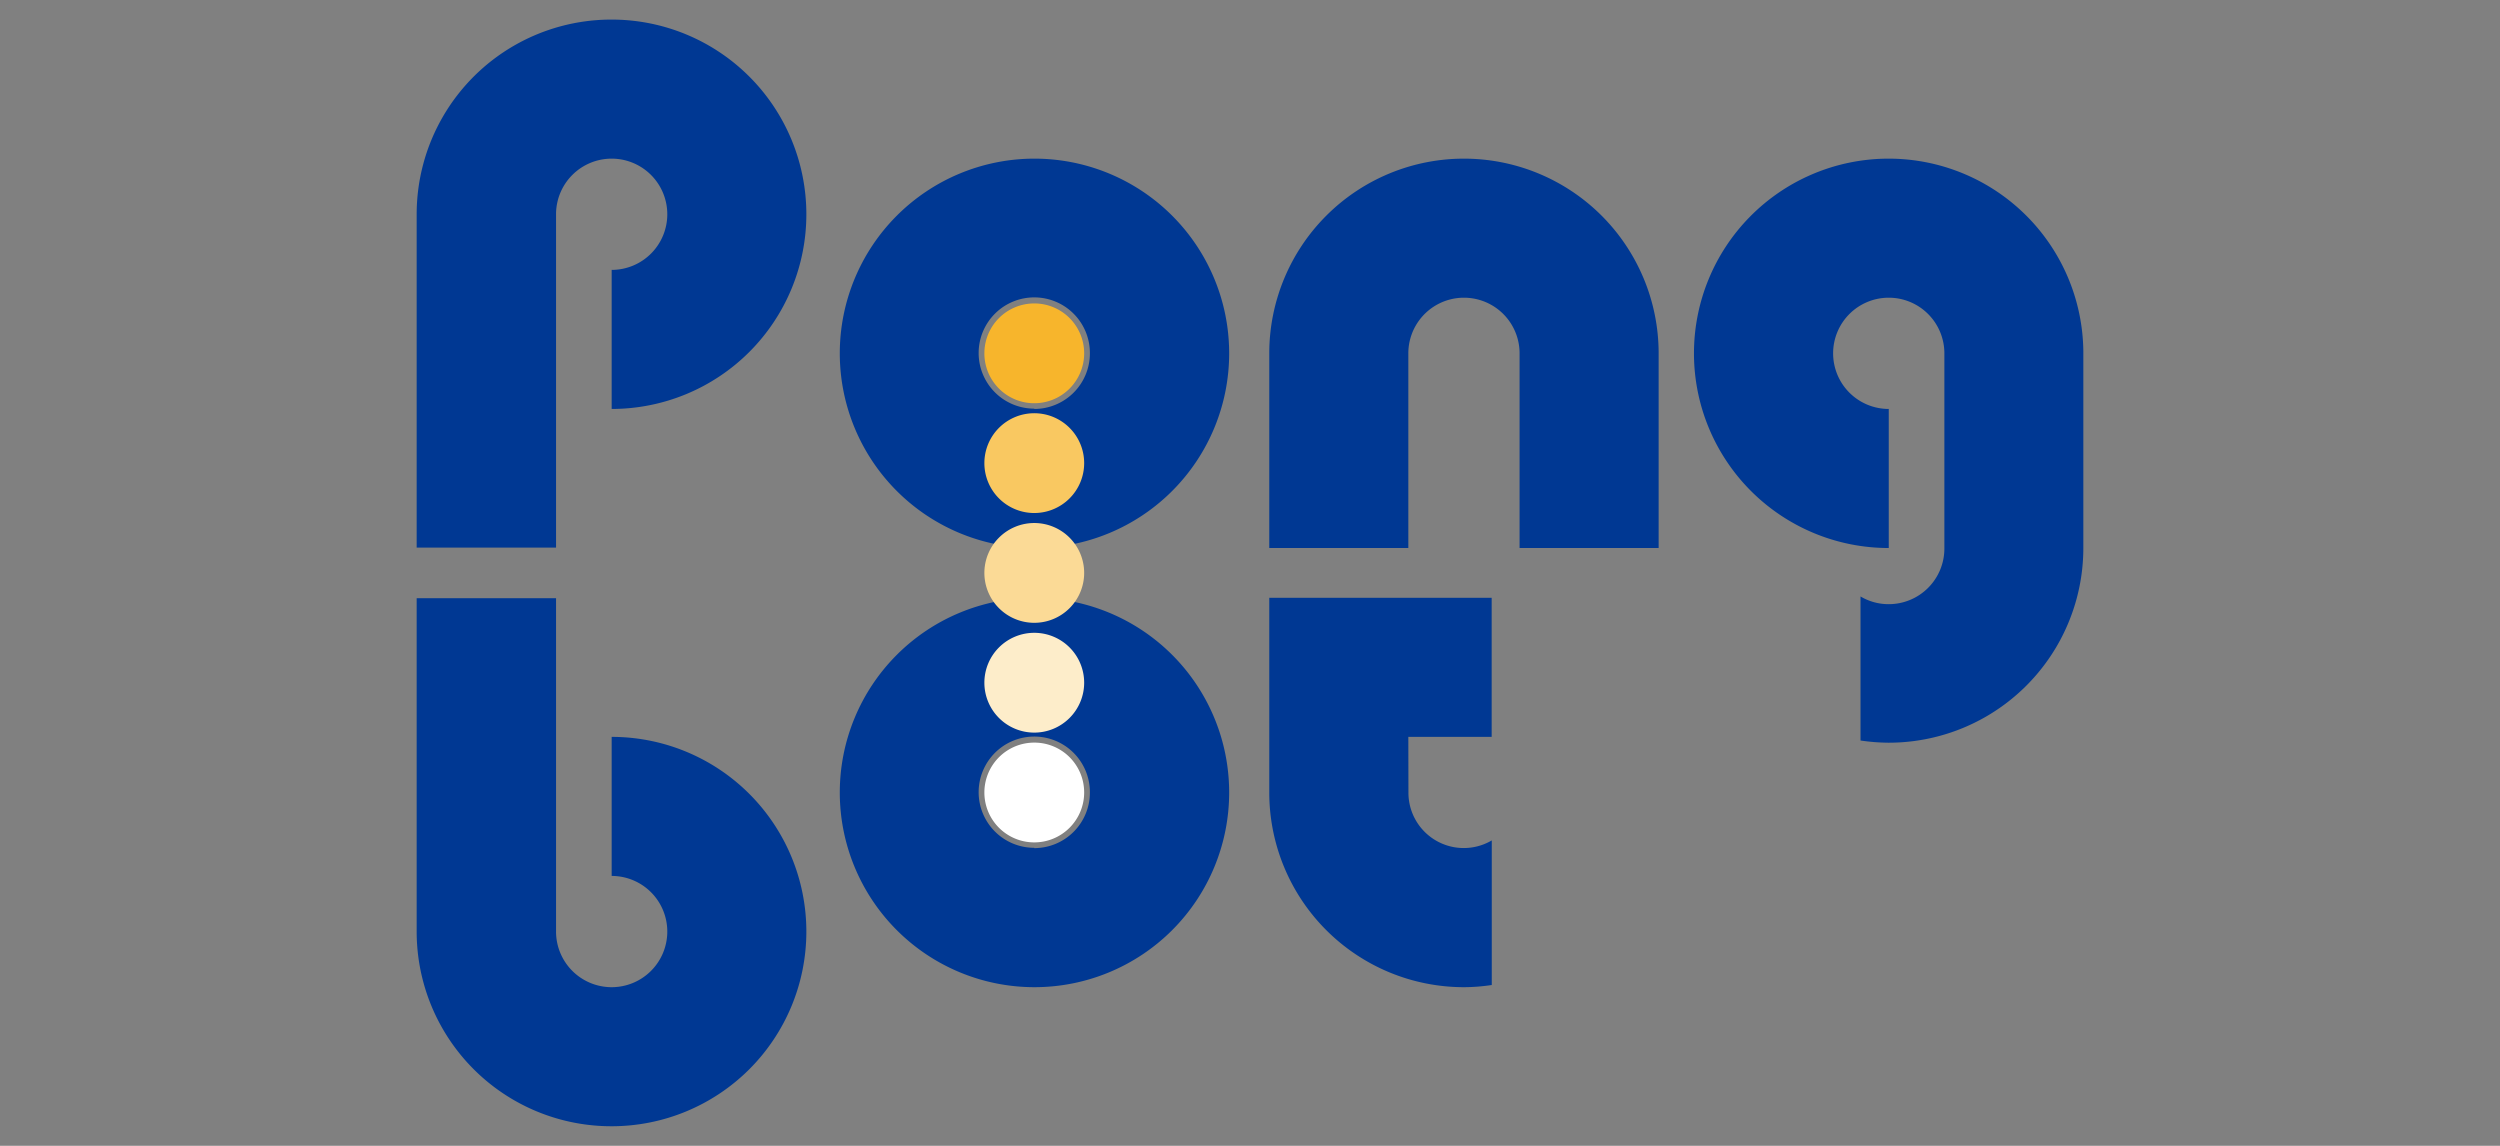
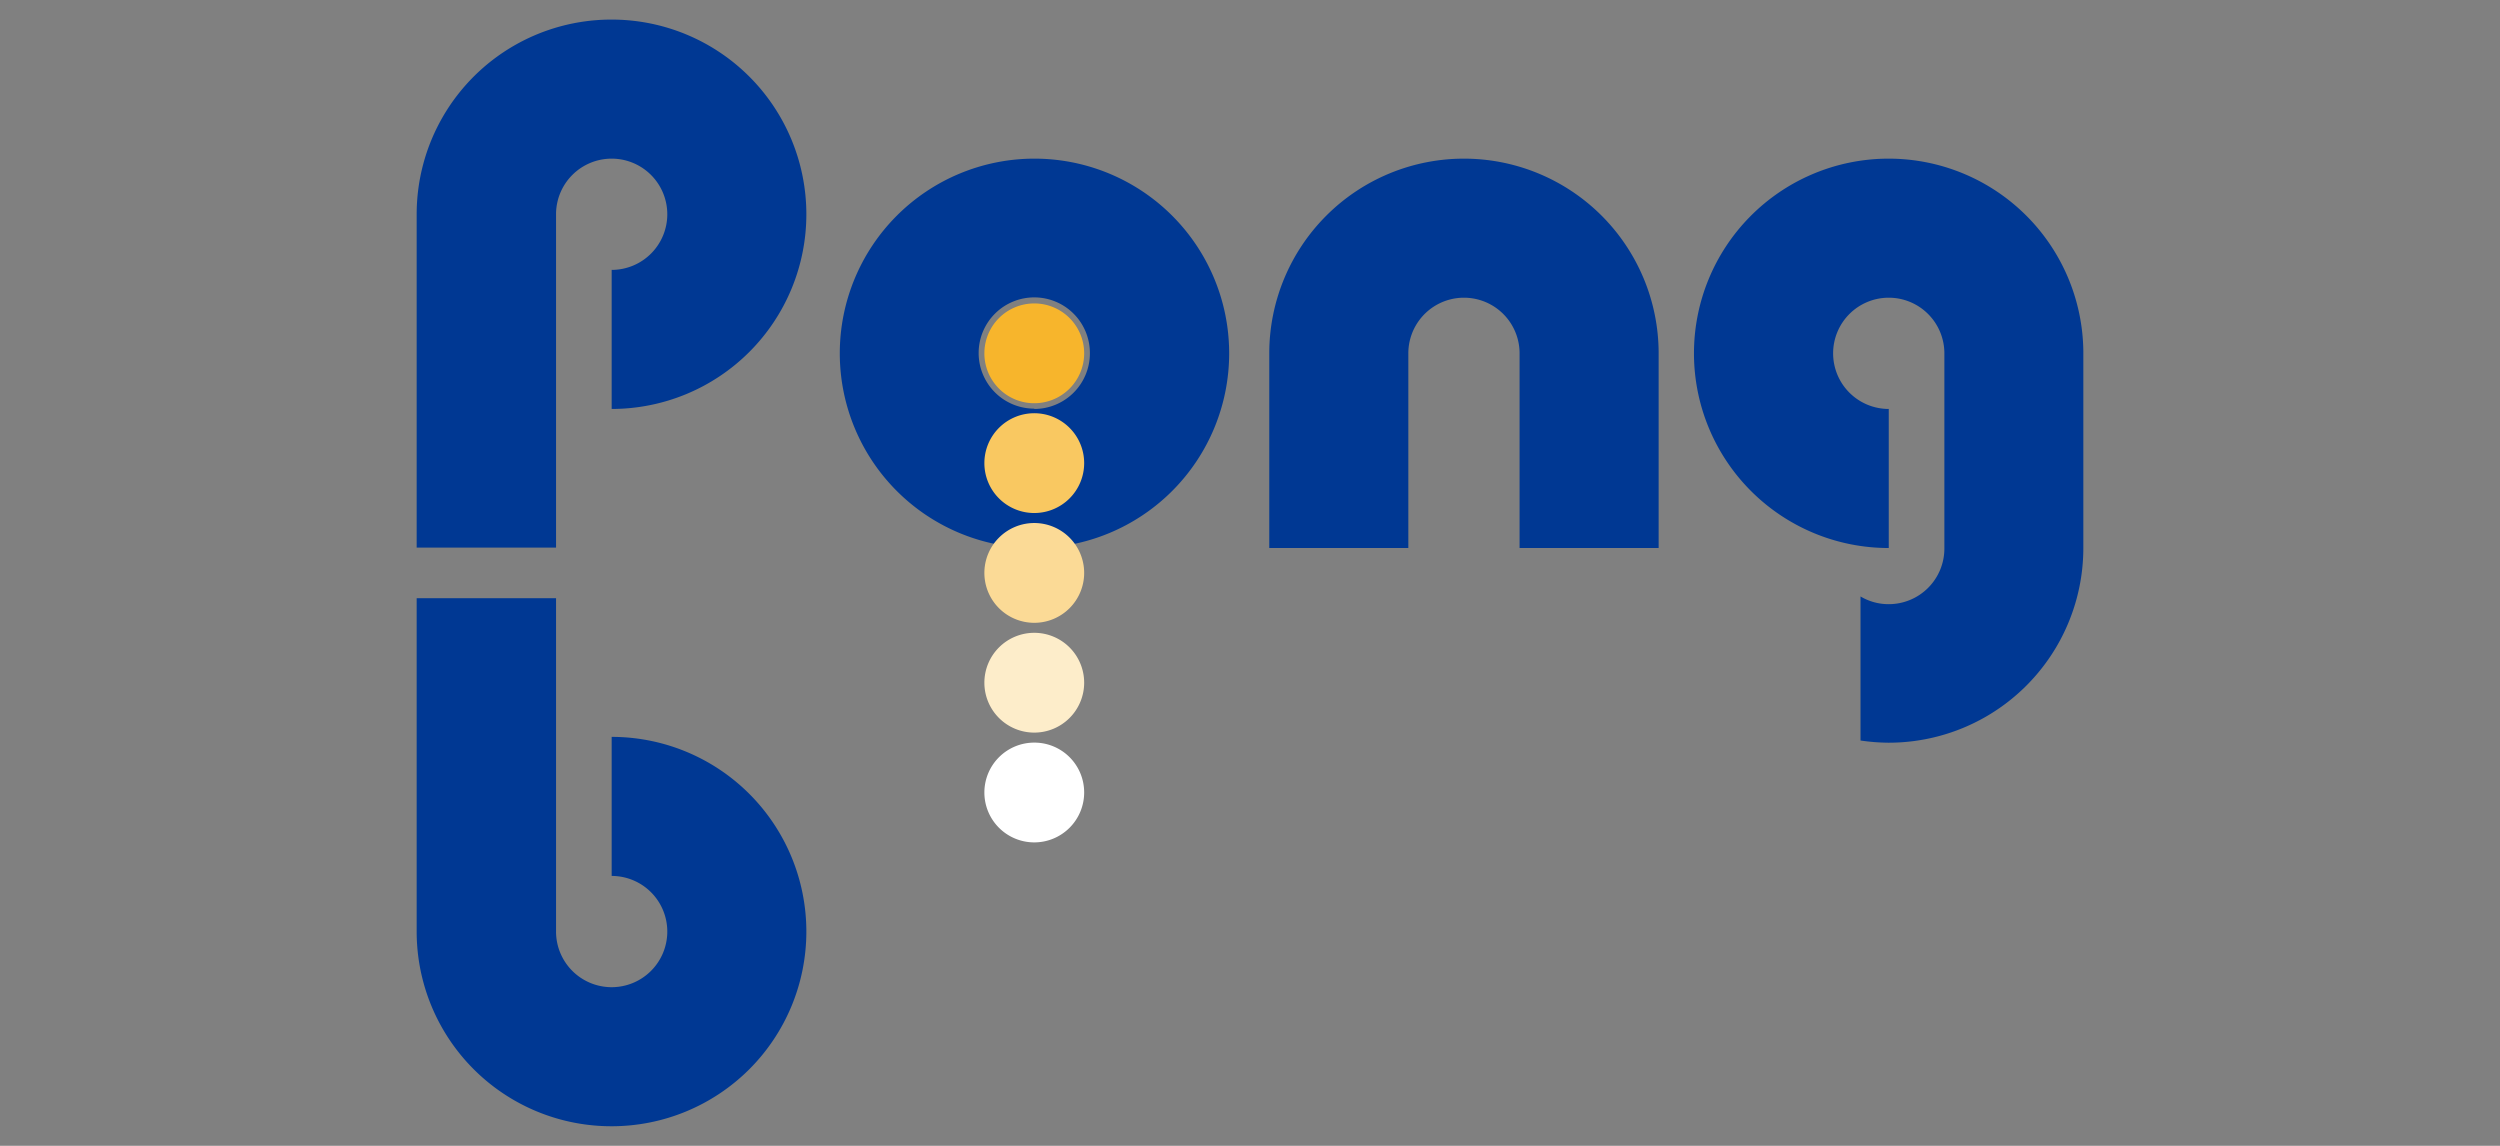
<svg xmlns="http://www.w3.org/2000/svg" id="图层_1" data-name="图层 1" viewBox="0 0 240 110">
  <rect x="0" y="0" width="240" height="110" fill="#808080" stroke="none" />
  <defs>
    <style>.cls-1{fill:#003893;}.cls-2{fill:#f7b52c;}.cls-3{fill:#f9c861;}.cls-4{fill:#fbda96;}.cls-5{fill:#fdedca;}.cls-6{fill:#fff;}</style>
  </defs>
  <path class="cls-1" d="M99.29,15.23A18.69,18.69,0,1,0,118,33.92,18.69,18.69,0,0,0,99.29,15.23Zm0,24a5.34,5.34,0,1,1,5.34-5.34A5.34,5.34,0,0,1,99.29,39.26Z" />
-   <path class="cls-1" d="M99.29,57.39A18.69,18.69,0,1,0,118,76.08,18.69,18.69,0,0,0,99.29,57.39Zm0,24a5.34,5.34,0,1,1,5.34-5.34A5.34,5.34,0,0,1,99.29,81.42Z" />
  <path class="cls-1" d="M58.72,1.88A18.69,18.69,0,0,0,40,20.57h0v32H53.38v-32a5.34,5.34,0,1,1,5.34,5.34V39.26a18.69,18.69,0,0,0,0-37.38Z" />
  <path class="cls-1" d="M58.72,108.12A18.69,18.69,0,0,1,40,89.43h0v-32H53.38v32a5.34,5.34,0,1,0,5.34-5.34V70.74a18.69,18.69,0,0,1,0,37.38Z" />
  <path class="cls-1" d="M159.23,33.92a18.69,18.69,0,0,0-37.38,0s0,.1,0,.15h0V52.61H135.2V34.07h0s0-.1,0-.15a5.34,5.34,0,1,1,10.68,0s0,.1,0,.15h0V52.61h13.35V34.07h0S159.23,34,159.23,33.92Z" />
-   <path class="cls-1" d="M135.2,70.74h8V57.39H121.85V76.08a18.69,18.69,0,0,0,18.69,18.69,18.25,18.25,0,0,0,2.67-.21V80.68a5.31,5.31,0,0,1-8-4.6h0Z" />
  <path class="cls-1" d="M200,33.71a18.69,18.69,0,1,0-18.68,18.9V39.26a5.34,5.34,0,1,1,5.34-5.34V52.61A5.34,5.34,0,0,1,181.28,58a5.27,5.27,0,0,1-2.67-.74V71.09a19.5,19.5,0,0,0,2.67.21A18.69,18.69,0,0,0,200,52.61V33.71Z" />
  <path class="cls-2" d="M104.08,33.92a4.79,4.79,0,1,1-4.79-4.79A4.79,4.79,0,0,1,104.08,33.92Z" />
  <path class="cls-3" d="M104.08,44.46a4.79,4.79,0,1,1-4.79-4.79A4.79,4.79,0,0,1,104.08,44.46Z" />
  <path class="cls-4" d="M104.08,55a4.79,4.79,0,1,1-4.79-4.79A4.79,4.79,0,0,1,104.08,55Z" />
  <path class="cls-5" d="M104.08,65.54a4.79,4.79,0,1,1-4.79-4.79A4.79,4.79,0,0,1,104.08,65.54Z" />
  <path class="cls-6" d="M104.08,76.08a4.79,4.79,0,1,1-4.79-4.79A4.78,4.78,0,0,1,104.08,76.08Z" />
</svg>